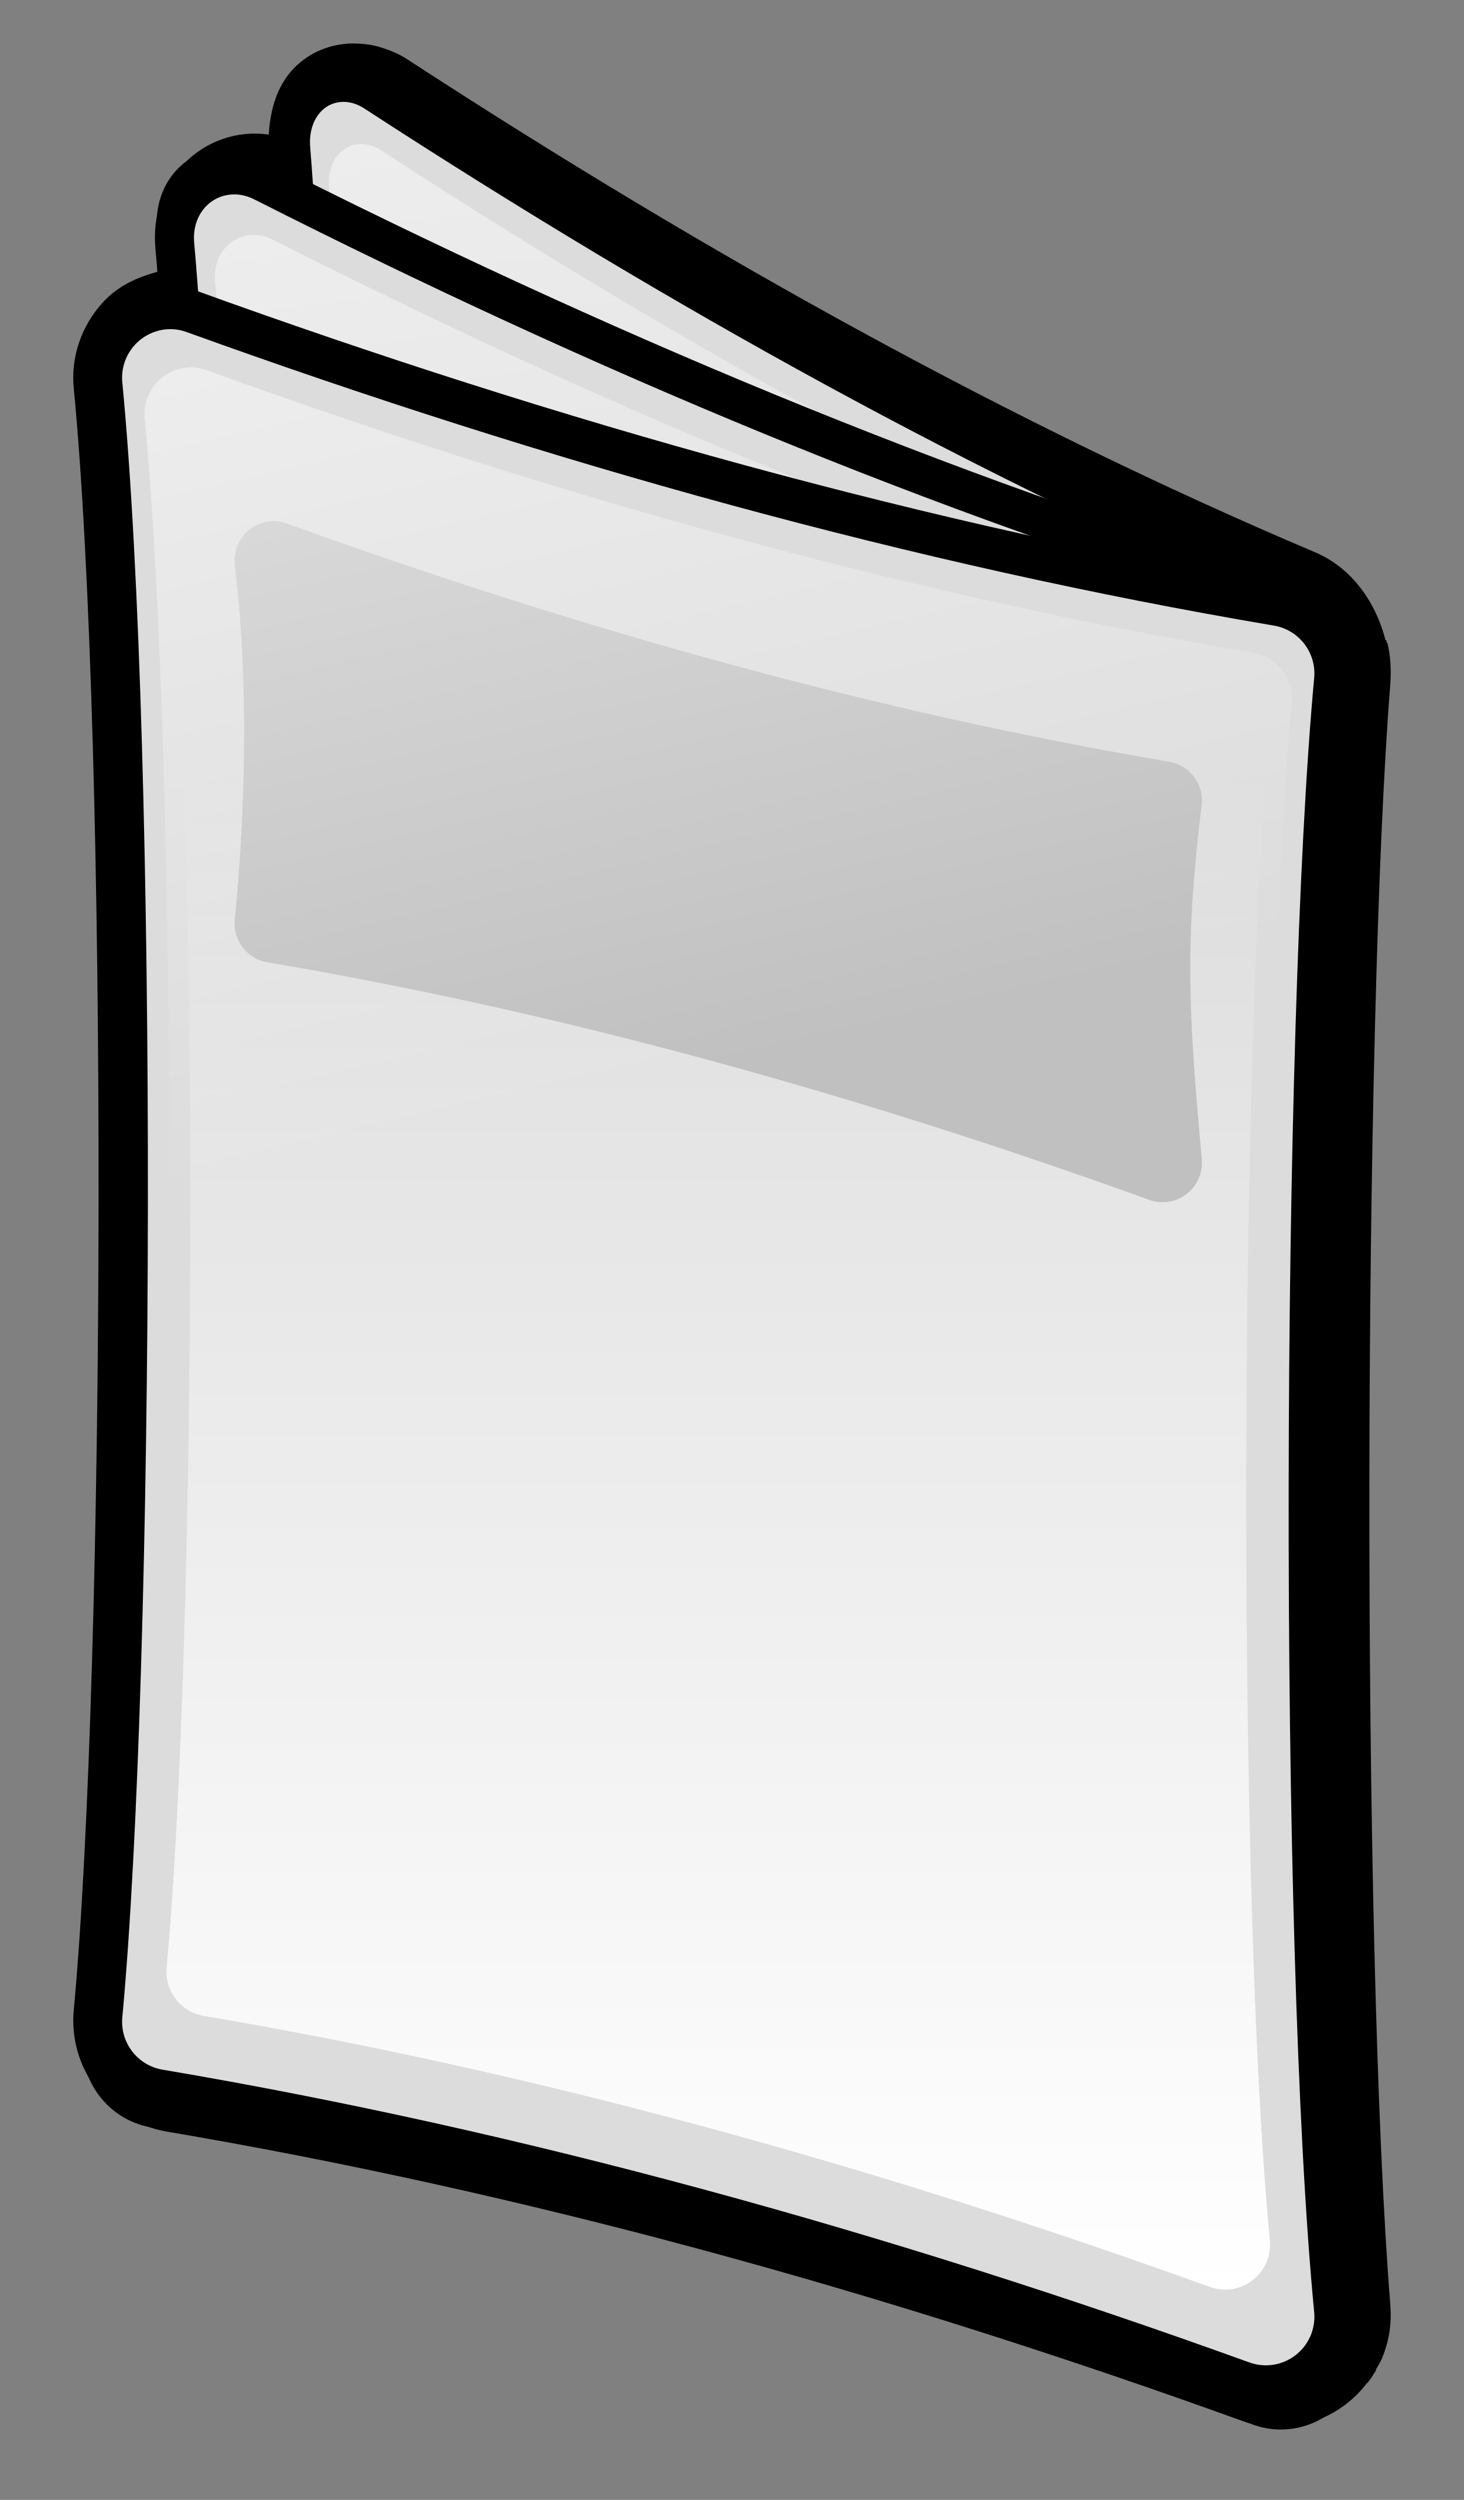
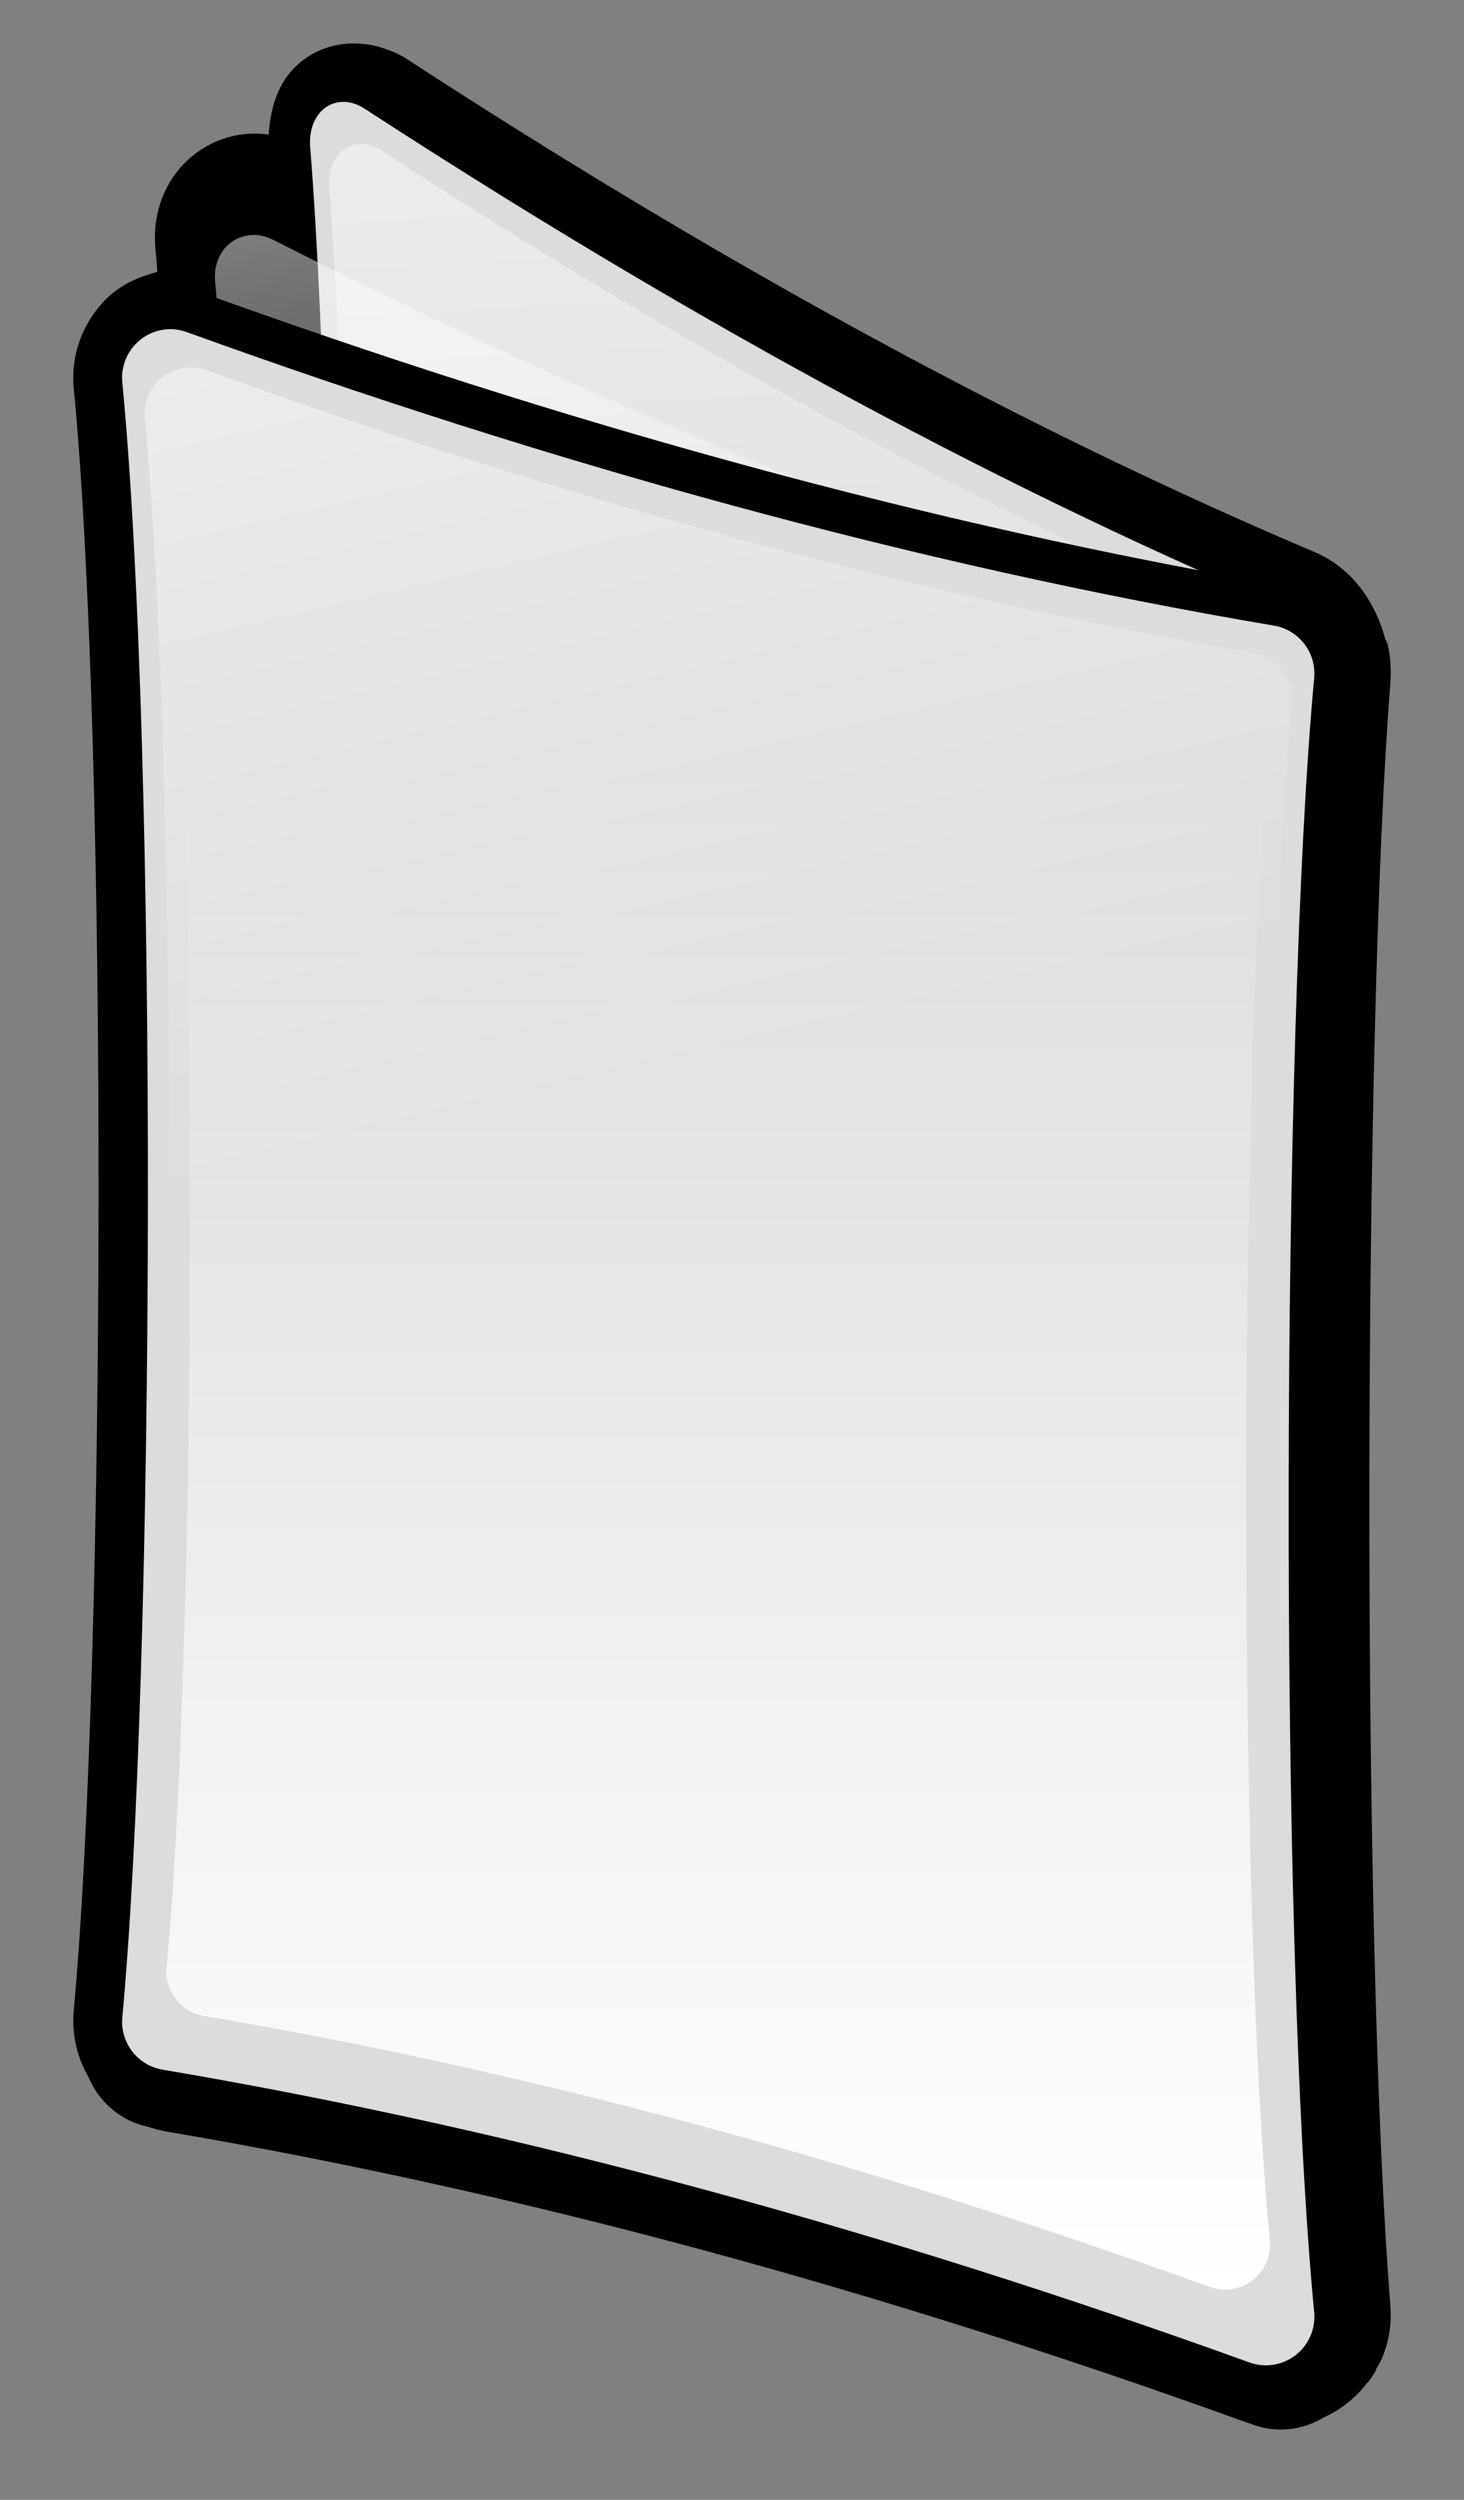
<svg xmlns="http://www.w3.org/2000/svg" xmlns:ns1="http://sodipodi.sourceforge.net/DTD/sodipodi-0.dtd" xmlns:ns2="http://www.inkscape.org/namespaces/inkscape" xmlns:xlink="http://www.w3.org/1999/xlink" width="337.997" height="576.999" id="svg2" ns1:version="0.32" ns2:version="0.45" ns1:docbase="/home/evans/Desktop" ns1:docname="jonata_Magazine.svg" version="1.0" ns2:output_extension="org.inkscape.output.svg.inkscape" ns1:modified="true">
  <rect width="100%" height="100%" fill="#808080" stroke="none" />
  <defs id="defs4">
    <linearGradient ns2:collect="always" id="linearGradient3636">
      <stop style="stop-color:white;stop-opacity:1;" offset="0" id="stop3638" />
      <stop style="stop-color:white;stop-opacity:0;" offset="1" id="stop3640" />
    </linearGradient>
    <linearGradient ns2:collect="always" xlink:href="#linearGradient3636" id="linearGradient31386" gradientUnits="userSpaceOnUse" x1="533.754" y1="522.371" x2="533.754" y2="427.929" />
    <linearGradient ns2:collect="always" xlink:href="#linearGradient3636" id="linearGradient31388" gradientUnits="userSpaceOnUse" gradientTransform="matrix(1.04,0,0,1.04,-21.386,-18.45)" x1="571.996" y1="354.374" x2="549.628" y2="450.417" />
    <linearGradient ns2:collect="always" xlink:href="#linearGradient3636" id="linearGradient31390" gradientUnits="userSpaceOnUse" x1="533.754" y1="522.371" x2="533.754" y2="427.929" />
    <linearGradient ns2:collect="always" xlink:href="#linearGradient3636" id="linearGradient31392" gradientUnits="userSpaceOnUse" gradientTransform="matrix(1.04,0,0,1.04,-21.386,-18.45)" x1="571.996" y1="354.374" x2="549.628" y2="450.417" />
    <linearGradient ns2:collect="always" xlink:href="#linearGradient3636" id="linearGradient31394" gradientUnits="userSpaceOnUse" x1="533.754" y1="522.371" x2="533.754" y2="427.929" />
    <linearGradient ns2:collect="always" xlink:href="#linearGradient3636" id="linearGradient31396" gradientUnits="userSpaceOnUse" gradientTransform="matrix(1.04,0,0,1.04,-21.386,-18.45)" x1="571.996" y1="354.374" x2="549.628" y2="450.417" />
  </defs>
  <ns1:namedview id="base" pagecolor="#ffffff" bordercolor="#666666" borderopacity="1.0" ns2:pageopacity="0.0" ns2:pageshadow="2" ns2:zoom="0.7071068" ns2:cx="334.44816" ns2:cy="321.05124" ns2:document-units="px" ns2:current-layer="layer1" ns2:window-width="1020" ns2:window-height="694" ns2:window-x="0" ns2:window-y="24" showguides="true" ns2:guide-bbox="true" width="500px" height="600px" units="cm" ns2:showpageshadow="false" />
  <g ns2:label="Layer 1" ns2:groupmode="layer" id="layer1" transform="translate(-83.439,-14.516)">
    <g transform="matrix(-0.135,-0.603,0.713,0,115.932,861.165)" id="g4084" />
    <g transform="matrix(-0.135,-0.603,0.713,0,-474.532,-459.553)" id="g8602" />
    <g transform="matrix(-0.135,-0.603,0.713,0,854.813,216.547)" id="g30230" />
    <g transform="matrix(-0.135,-0.603,0.713,0,264.348,-1104.171)" id="g30240" />
    <g transform="matrix(-7.254,3.6613077e-6,3.6613077e-6,7.254,3163.697,-3498.349)" id="g3386" ns2:export-filename="C:\DOCUME~1\ADMINI~1\Desktop\g3738.png" ns2:export-xdpi="599" ns2:export-ydpi="599">
      <path ns1:type="inkscape:offset" ns2:radius="1.0428861" ns2:original="M 414.0625 486.28125 C 413.90825 486.28312 413.7526 486.30136 413.59375 486.34375 C 413.37537 486.40527 413.13265 486.50509 412.90625 486.65625 C 403.00533 493.10644 393.06648 498.606 383.21875 502.78125 C 382.36747 503.13807 381.70766 504.01453 381.46875 505 C 381.46595 505.00889 381.47145 505.02232 381.46875 505.03125 C 381.39431 505.35041 381.35105 505.67744 381.375 506 C 382.25686 517.03289 382.3372 546.96903 381.375 559 C 381.33982 559.47035 381.43253 559.87629 381.59375 560.25 C 381.63053 560.33564 381.67314 560.41861 381.71875 560.5 C 381.77699 560.59806 381.83443 560.69693 381.90625 560.78125 C 382.05008 560.97585 382.21133 561.16136 382.40625 561.3125 C 383.11266 561.86025 384.03082 561.99066 384.875 561.6875 C 396.57208 557.4496 408.36367 554.19415 420 552.21875 C 421.34105 551.98356 422.28949 550.72887 422.15625 549.375 C 421.11431 538.14504 421.01938 508.22234 422.15625 496.40625 C 422.23559 495.65093 421.98944 494.9339 421.46875 494.375 C 420.94569 493.81351 420.18824 493.50364 419.4375 493.53125 C 419.41811 493.53221 419.39452 493.52991 419.375 493.53125 C 419.41669 492.95029 419.45402 492.36043 419.5 491.84375 C 419.57418 491.07952 419.33059 490.37544 418.84375 489.875 C 418.35469 489.37224 417.6707 489.13811 416.96875 489.25 C 416.7275 489.29169 416.46886 489.36938 416.21875 489.5 C 416.08494 489.56792 415.94632 489.61987 415.8125 489.6875 C 415.83348 489.39319 415.85293 488.9947 415.875 488.71875 C 415.94214 487.94843 415.72194 487.24169 415.28125 486.78125 C 414.94922 486.43431 414.52526 486.27564 414.0625 486.28125 z " style="fill:#000000;fill-opacity:1;stroke:none;stroke-width:6;stroke-linecap:round;stroke-linejoin:round;stroke-miterlimit:4;stroke-dasharray:none;stroke-opacity:1" id="path3388" d="M 414.062,485.25 C 413.835,485.253 413.563,485.277 413.312,485.344 C 413.005,485.43 412.649,485.557 412.312,485.781 C 402.452,492.205 392.589,497.667 382.812,501.812 C 381.599,502.321 380.821,503.44 380.5,504.688 L 380.469,504.688 C 380.462,504.71 380.474,504.698 380.469,504.719 C 380.466,504.728 380.471,504.741 380.469,504.75 C 380.458,504.76 380.448,504.771 380.438,504.781 C 380.348,505.167 380.309,505.596 380.344,506.062 C 380.344,506.073 380.344,506.083 380.344,506.094 C 381.214,516.982 381.295,547.017 380.344,558.906 C 380.344,558.917 380.344,558.927 380.344,558.938 C 380.295,559.588 380.413,560.164 380.625,560.656 C 380.681,560.786 380.755,560.897 380.812,561 C 380.812,561.01 380.812,561.021 380.812,561.031 C 380.858,561.109 380.952,561.263 381.062,561.406 C 381.084,561.434 381.1,561.439 381.125,561.469 C 381.294,561.691 381.506,561.912 381.781,562.125 C 382.77,562.892 384.059,563.073 385.219,562.656 C 396.866,558.437 408.623,555.213 420.188,553.25 C 422.068,552.92 423.374,551.178 423.188,549.281 C 422.161,538.215 422.067,508.144 423.188,496.5 C 423.297,495.454 422.931,494.421 422.219,493.656 C 421.738,493.141 421.129,492.864 420.469,492.688 C 420.487,492.434 420.511,492.162 420.531,491.938 C 420.633,490.893 420.3,489.882 419.594,489.156 C 418.886,488.429 417.863,488.067 416.844,488.219 C 416.797,487.415 416.584,486.64 416.031,486.062 C 415.502,485.51 414.771,485.241 414.062,485.25 z " transform="matrix(0.978,0,0,0.977,8.402,11.56)" />
      <g id="g3390" transform="matrix(0.436,-9.746737e-2,0,0.515,164.179,336.666)">
        <path transform="matrix(0.988,0,0,0.99,6.163,5.247)" d="M 572.594,397.125 C 572.087,397.15 571.557,397.24 571.031,397.438 C 548.053,405.742 524.98,412.161 502.125,416.031 C 499.491,416.467 497.615,418.913 497.844,421.562 C 499.89,443.566 500.077,502.224 497.844,525.375 C 497.686,527.122 498.459,528.835 499.844,529.906 C 501.231,530.979 503.061,531.281 504.719,530.688 C 527.695,522.384 550.831,515.995 573.688,512.125 C 576.322,511.664 578.199,509.215 577.938,506.562 C 575.891,484.559 575.704,425.933 577.938,402.781 C 578.093,401.301 577.585,399.845 576.562,398.75 C 575.535,397.65 574.1,397.071 572.625,397.125 C 572.615,397.125 572.604,397.125 572.594,397.125 z " id="path3392" style="fill:#000000;fill-opacity:1;stroke:none;stroke-width:6;stroke-linecap:round;stroke-linejoin:round;stroke-miterlimit:4;stroke-dasharray:none;stroke-opacity:1" ns2:original="M 572.6875 399.1875 C 572.36775 399.20324 572.04974 399.26257 571.75 399.375 C 548.67584 407.71378 525.46828 414.16791 502.46875 418.0625 C 500.87399 418.32602 499.76694 419.76461 499.90625 421.375 C 501.98252 443.69664 502.17175 502.07516 499.90625 525.5625 C 499.81147 526.61445 500.25825 527.63504 501.09375 528.28125 C 501.92925 528.92744 503.03689 529.10619 504.03125 528.75 C 527.10546 520.41118 550.34424 513.98832 573.34375 510.09375 C 574.93902 509.81466 576.03401 508.36167 575.875 506.75 C 573.79871 484.42837 573.60949 426.08108 575.875 402.59375 C 575.96893 401.70167 575.67478 400.81181 575.0625 400.15625 C 574.45025 399.50068 573.58392 399.15462 572.6875 399.1875 z " ns2:radius="2.0620117" ns1:type="inkscape:offset" />
        <path id="path3394" d="M 571.625,401.156 C 571.315,401.171 571.009,401.235 570.719,401.344 C 548.35,409.428 525.859,415.693 503.562,419.469 C 502.017,419.724 500.927,421.126 501.062,422.688 C 503.075,444.327 503.259,500.918 501.062,523.688 C 500.971,524.707 501.405,525.704 502.215,526.33 C 503.025,526.956 504.099,527.127 505.062,526.781 C 527.431,518.697 549.954,512.463 572.25,508.688 C 573.796,508.417 574.873,507 574.719,505.438 C 572.706,483.798 572.523,427.238 574.719,404.469 C 574.81,403.604 574.521,402.742 573.928,402.107 C 573.334,401.471 572.494,401.124 571.625,401.156 L 571.625,401.156 z " style="fill:#dcdcdc;fill-opacity:1;stroke:none;stroke-width:6;stroke-linecap:round;stroke-linejoin:round;stroke-miterlimit:4;stroke-dasharray:none;stroke-opacity:1" />
        <path style="fill:url(#linearGradient31386);fill-opacity:1;stroke:none;stroke-width:6;stroke-linecap:round;stroke-linejoin:round;stroke-miterlimit:4;stroke-dasharray:none;stroke-opacity:1" d="M 569.117,405.833 C 568.83,405.847 568.547,405.906 568.278,406.007 C 547.573,413.489 526.753,419.289 506.115,422.784 C 504.684,423.02 503.676,424.318 503.801,425.763 C 505.664,445.793 505.834,498.178 503.801,519.254 C 503.716,520.198 504.118,521.12 504.868,521.7 C 505.618,522.28 506.611,522.437 507.503,522.117 C 528.209,514.635 549.057,508.864 569.695,505.369 C 571.127,505.119 572.123,503.807 571.981,502.361 C 570.118,482.331 569.948,429.975 571.981,408.899 C 572.065,408.099 571.798,407.301 571.248,406.713 C 570.699,406.124 569.921,405.803 569.117,405.833 L 569.117,405.833 z " id="path3396" />
-         <path ns1:nodetypes="cccccsccccscc" id="path3398" d="M 565.263,413.019 C 565.012,413.031 564.764,413.083 564.528,413.171 C 546.378,419.73 528.128,424.814 510.037,427.878 C 508.783,428.085 507.899,429.223 508.009,430.49 C 509.057,439.045 508.855,443.086 508.009,452.441 C 507.934,453.268 508.287,454.077 508.944,454.585 C 509.601,455.093 510.472,455.231 511.254,454.951 C 529.404,448.392 547.679,443.333 565.77,440.27 C 567.025,440.05 567.898,438.901 567.773,437.633 C 567.076,430.598 566.927,422.606 567.773,415.707 C 567.847,415.005 567.613,414.306 567.131,413.79 C 566.65,413.275 565.968,412.993 565.263,413.019 L 565.263,413.019 z " style="fill:#c0c0c0;fill-opacity:1;stroke:none;stroke-width:6;stroke-linecap:round;stroke-linejoin:round;stroke-miterlimit:4;stroke-dasharray:none;stroke-opacity:1" />
        <path id="path3400" d="M 570.358,403.518 C 570.06,403.533 569.766,403.594 569.486,403.699 C 547.958,411.479 526.311,417.509 504.852,421.143 C 503.364,421.389 502.315,422.738 502.445,424.241 C 504.383,445.067 504.559,499.534 502.445,521.448 C 502.357,522.43 502.775,523.389 503.555,523.992 C 504.334,524.595 505.368,524.758 506.295,524.426 C 527.824,516.646 549.501,510.645 570.96,507.012 C 572.448,506.751 573.484,505.387 573.336,503.884 C 571.399,483.057 571.222,428.62 573.336,406.706 C 573.424,405.874 573.146,405.044 572.575,404.433 C 572.003,403.821 571.195,403.487 570.358,403.518 L 570.358,403.518 z " style="fill:url(#linearGradient31388);fill-opacity:1;stroke:none;stroke-width:6;stroke-linecap:round;stroke-linejoin:round;stroke-miterlimit:4;stroke-dasharray:none;stroke-opacity:1" />
      </g>
      <g transform="matrix(0.482,-5.787124e-2,0,0.515,141.434,316.954)" id="g3402">
-         <path ns1:type="inkscape:offset" ns2:radius="2.0620117" ns2:original="M 572.6875 399.1875 C 572.36775 399.20324 572.04974 399.26257 571.75 399.375 C 548.67584 407.71378 525.46828 414.16791 502.46875 418.0625 C 500.87399 418.32602 499.76694 419.76461 499.90625 421.375 C 501.98252 443.69664 502.17175 502.07516 499.90625 525.5625 C 499.81147 526.61445 500.25825 527.63504 501.09375 528.28125 C 501.92925 528.92744 503.03689 529.10619 504.03125 528.75 C 527.10546 520.41118 550.34424 513.98832 573.34375 510.09375 C 574.93902 509.81466 576.03401 508.36167 575.875 506.75 C 573.79871 484.42837 573.60949 426.08108 575.875 402.59375 C 575.96893 401.70167 575.67478 400.81181 575.0625 400.15625 C 574.45025 399.50068 573.58392 399.15462 572.6875 399.1875 z " style="fill:#000000;fill-opacity:1;stroke:none;stroke-width:6;stroke-linecap:round;stroke-linejoin:round;stroke-miterlimit:4;stroke-dasharray:none;stroke-opacity:1" id="path3404" d="M 572.594,397.125 C 572.087,397.15 571.557,397.24 571.031,397.438 C 548.053,405.742 524.98,412.161 502.125,416.031 C 499.491,416.467 497.615,418.913 497.844,421.562 C 499.89,443.566 500.077,502.224 497.844,525.375 C 497.686,527.122 498.459,528.835 499.844,529.906 C 501.231,530.979 503.061,531.281 504.719,530.688 C 527.695,522.384 550.831,515.995 573.688,512.125 C 576.322,511.664 578.199,509.215 577.938,506.562 C 575.891,484.559 575.704,425.933 577.938,402.781 C 578.093,401.301 577.585,399.845 576.562,398.75 C 575.535,397.65 574.1,397.071 572.625,397.125 C 572.615,397.125 572.604,397.125 572.594,397.125 z " transform="matrix(0.988,0,0,0.99,6.163,5.247)" />
-         <path style="fill:#dcdcdc;fill-opacity:1;stroke:none;stroke-width:6;stroke-linecap:round;stroke-linejoin:round;stroke-miterlimit:4;stroke-dasharray:none;stroke-opacity:1" d="M 571.625,401.156 C 571.315,401.171 571.009,401.235 570.719,401.344 C 548.35,409.428 525.859,415.693 503.562,419.469 C 502.017,419.724 500.927,421.126 501.062,422.688 C 503.075,444.327 503.259,500.918 501.062,523.688 C 500.971,524.707 501.405,525.704 502.215,526.33 C 503.025,526.956 504.099,527.127 505.062,526.781 C 527.431,518.697 549.954,512.463 572.25,508.688 C 573.796,508.417 574.873,507 574.719,505.438 C 572.706,483.798 572.523,427.238 574.719,404.469 C 574.81,403.604 574.521,402.742 573.928,402.107 C 573.334,401.471 572.494,401.124 571.625,401.156 L 571.625,401.156 z " id="path3406" />
        <path id="path3408" d="M 569.117,405.833 C 568.83,405.847 568.547,405.906 568.278,406.007 C 547.573,413.489 526.753,419.289 506.115,422.784 C 504.684,423.02 503.676,424.318 503.801,425.763 C 505.664,445.793 505.834,498.178 503.801,519.254 C 503.716,520.198 504.118,521.12 504.868,521.7 C 505.618,522.28 506.611,522.437 507.503,522.117 C 528.209,514.635 549.057,508.864 569.695,505.369 C 571.127,505.119 572.123,503.807 571.981,502.361 C 570.118,482.331 569.948,429.975 571.981,408.899 C 572.065,408.099 571.798,407.301 571.248,406.713 C 570.699,406.124 569.921,405.803 569.117,405.833 L 569.117,405.833 z " style="fill:url(#linearGradient31390);fill-opacity:1;stroke:none;stroke-width:6;stroke-linecap:round;stroke-linejoin:round;stroke-miterlimit:4;stroke-dasharray:none;stroke-opacity:1" />
        <path style="fill:#c0c0c0;fill-opacity:1;stroke:none;stroke-width:6;stroke-linecap:round;stroke-linejoin:round;stroke-miterlimit:4;stroke-dasharray:none;stroke-opacity:1" d="M 565.263,413.019 C 565.012,413.031 564.764,413.083 564.528,413.171 C 546.378,419.73 528.128,424.814 510.037,427.878 C 508.783,428.085 507.899,429.223 508.009,430.49 C 509.057,439.045 508.855,443.086 508.009,452.441 C 507.934,453.268 508.287,454.077 508.944,454.585 C 509.601,455.093 510.472,455.231 511.254,454.951 C 529.404,448.392 547.679,443.333 565.77,440.27 C 567.025,440.05 567.898,438.901 567.773,437.633 C 567.076,430.598 566.927,422.606 567.773,415.707 C 567.847,415.005 567.613,414.306 567.131,413.79 C 566.65,413.275 565.968,412.993 565.263,413.019 L 565.263,413.019 z " id="path3410" ns1:nodetypes="cccccsccccscc" />
-         <path style="fill:url(#linearGradient31392);fill-opacity:1;stroke:none;stroke-width:6;stroke-linecap:round;stroke-linejoin:round;stroke-miterlimit:4;stroke-dasharray:none;stroke-opacity:1" d="M 570.358,403.518 C 570.06,403.533 569.766,403.594 569.486,403.699 C 547.958,411.479 526.311,417.509 504.852,421.143 C 503.364,421.389 502.315,422.738 502.445,424.241 C 504.383,445.067 504.559,499.534 502.445,521.448 C 502.357,522.43 502.775,523.389 503.555,523.992 C 504.334,524.595 505.368,524.758 506.295,524.426 C 527.824,516.646 549.501,510.645 570.96,507.012 C 572.448,506.751 573.484,505.387 573.336,503.884 C 571.399,483.057 571.222,428.62 573.336,406.706 C 573.424,405.874 573.146,405.044 572.575,404.433 C 572.003,403.821 571.195,403.487 570.358,403.518 L 570.358,403.518 z " id="path3412" />
+         <path style="fill:url(#linearGradient31392);fill-opacity:1;stroke:none;stroke-width:6;stroke-linecap:round;stroke-linejoin:round;stroke-miterlimit:4;stroke-dasharray:none;stroke-opacity:1" d="M 570.358,403.518 C 570.06,403.533 569.766,403.594 569.486,403.699 C 547.958,411.479 526.311,417.509 504.852,421.143 C 503.364,421.389 502.315,422.738 502.445,424.241 C 504.383,445.067 504.559,499.534 502.445,521.448 C 502.357,522.43 502.775,523.389 503.555,523.992 C 504.334,524.595 505.368,524.758 506.295,524.426 C 527.824,516.646 549.501,510.645 570.96,507.012 C 572.448,506.751 573.484,505.387 573.336,503.884 C 571.399,483.057 571.222,428.62 573.336,406.706 C 573.424,405.874 573.146,405.044 572.575,404.433 C 572.003,403.821 571.195,403.487 570.358,403.518 L 570.358,403.518 " id="path3412" />
      </g>
      <g id="g3414" transform="matrix(0.515,0,0,0.515,124.755,288.144)">
        <path transform="matrix(0.988,0,0,0.99,6.163,5.247)" d="M 572.594,397.125 C 572.087,397.15 571.557,397.24 571.031,397.438 C 548.053,405.742 524.98,412.161 502.125,416.031 C 499.491,416.467 497.615,418.913 497.844,421.562 C 499.89,443.566 500.077,502.224 497.844,525.375 C 497.686,527.122 498.459,528.835 499.844,529.906 C 501.231,530.979 503.061,531.281 504.719,530.688 C 527.695,522.384 550.831,515.995 573.688,512.125 C 576.322,511.664 578.199,509.215 577.938,506.562 C 575.891,484.559 575.704,425.933 577.938,402.781 C 578.093,401.301 577.585,399.845 576.562,398.75 C 575.535,397.65 574.1,397.071 572.625,397.125 C 572.615,397.125 572.604,397.125 572.594,397.125 z " id="path3416" style="fill:#000000;fill-opacity:1;stroke:none;stroke-width:6;stroke-linecap:round;stroke-linejoin:round;stroke-miterlimit:4;stroke-dasharray:none;stroke-opacity:1" ns2:original="M 572.6875 399.1875 C 572.36775 399.20324 572.04974 399.26257 571.75 399.375 C 548.67584 407.71378 525.46828 414.16791 502.46875 418.0625 C 500.87399 418.32602 499.76694 419.76461 499.90625 421.375 C 501.98252 443.69664 502.17175 502.07516 499.90625 525.5625 C 499.81147 526.61445 500.25825 527.63504 501.09375 528.28125 C 501.92925 528.92744 503.03689 529.10619 504.03125 528.75 C 527.10546 520.41118 550.34424 513.98832 573.34375 510.09375 C 574.93902 509.81466 576.03401 508.36167 575.875 506.75 C 573.79871 484.42837 573.60949 426.08108 575.875 402.59375 C 575.96893 401.70167 575.67478 400.81181 575.0625 400.15625 C 574.45025 399.50068 573.58392 399.15462 572.6875 399.1875 z " ns2:radius="2.0620117" ns1:type="inkscape:offset" />
        <path id="path3418" d="M 571.625,401.156 C 571.315,401.171 571.009,401.235 570.719,401.344 C 548.35,409.428 525.859,415.693 503.562,419.469 C 502.017,419.724 500.927,421.126 501.062,422.688 C 503.075,444.327 503.259,500.918 501.062,523.688 C 500.971,524.707 501.405,525.704 502.215,526.33 C 503.025,526.956 504.099,527.127 505.062,526.781 C 527.431,518.697 549.954,512.463 572.25,508.688 C 573.796,508.417 574.873,507 574.719,505.438 C 572.706,483.798 572.523,427.238 574.719,404.469 C 574.81,403.604 574.521,402.742 573.928,402.107 C 573.334,401.471 572.494,401.124 571.625,401.156 L 571.625,401.156 z " style="fill:#dcdcdc;fill-opacity:1;stroke:none;stroke-width:6;stroke-linecap:round;stroke-linejoin:round;stroke-miterlimit:4;stroke-dasharray:none;stroke-opacity:1" />
        <path style="fill:url(#linearGradient31394);fill-opacity:1;stroke:none;stroke-width:6;stroke-linecap:round;stroke-linejoin:round;stroke-miterlimit:4;stroke-dasharray:none;stroke-opacity:1" d="M 569.117,405.833 C 568.83,405.847 568.547,405.906 568.278,406.007 C 547.573,413.489 526.753,419.289 506.115,422.784 C 504.684,423.02 503.676,424.318 503.801,425.763 C 505.664,445.793 505.834,498.178 503.801,519.254 C 503.716,520.198 504.118,521.12 504.868,521.7 C 505.618,522.28 506.611,522.437 507.503,522.117 C 528.209,514.635 549.057,508.864 569.695,505.369 C 571.127,505.119 572.123,503.807 571.981,502.361 C 570.118,482.331 569.948,429.975 571.981,408.899 C 572.065,408.099 571.798,407.301 571.248,406.713 C 570.699,406.124 569.921,405.803 569.117,405.833 L 569.117,405.833 z " id="path3421" />
-         <path ns1:nodetypes="cccccsccccscc" id="path3423" d="M 565.263,413.019 C 565.012,413.031 564.764,413.083 564.528,413.171 C 546.378,419.73 528.128,424.814 510.037,427.878 C 508.783,428.085 507.899,429.223 508.009,430.49 C 509.057,439.045 508.855,443.086 508.009,452.441 C 507.934,453.268 508.287,454.077 508.944,454.585 C 509.601,455.093 510.472,455.231 511.254,454.951 C 529.404,448.392 547.679,443.333 565.77,440.27 C 567.025,440.05 567.898,438.901 567.773,437.633 C 567.076,430.598 566.927,422.606 567.773,415.707 C 567.847,415.005 567.613,414.306 567.131,413.79 C 566.65,413.275 565.968,412.993 565.263,413.019 L 565.263,413.019 z " style="fill:#c0c0c0;fill-opacity:1;stroke:none;stroke-width:6;stroke-linecap:round;stroke-linejoin:round;stroke-miterlimit:4;stroke-dasharray:none;stroke-opacity:1" />
        <path id="path3425" d="M 570.358,403.518 C 570.06,403.533 569.766,403.594 569.486,403.699 C 547.958,411.479 526.311,417.509 504.852,421.143 C 503.364,421.389 502.315,422.738 502.445,424.241 C 504.383,445.067 504.559,499.534 502.445,521.448 C 502.357,522.43 502.775,523.389 503.555,523.992 C 504.334,524.595 505.368,524.758 506.295,524.426 C 527.824,516.646 549.501,510.645 570.96,507.012 C 572.448,506.751 573.484,505.387 573.336,503.884 C 571.399,483.057 571.222,428.62 573.336,406.706 C 573.424,405.874 573.146,405.044 572.575,404.433 C 572.003,403.821 571.195,403.487 570.358,403.518 L 570.358,403.518 z " style="fill:url(#linearGradient31396);fill-opacity:1;stroke:none;stroke-width:6;stroke-linecap:round;stroke-linejoin:round;stroke-miterlimit:4;stroke-dasharray:none;stroke-opacity:1" />
      </g>
    </g>
  </g>
</svg>